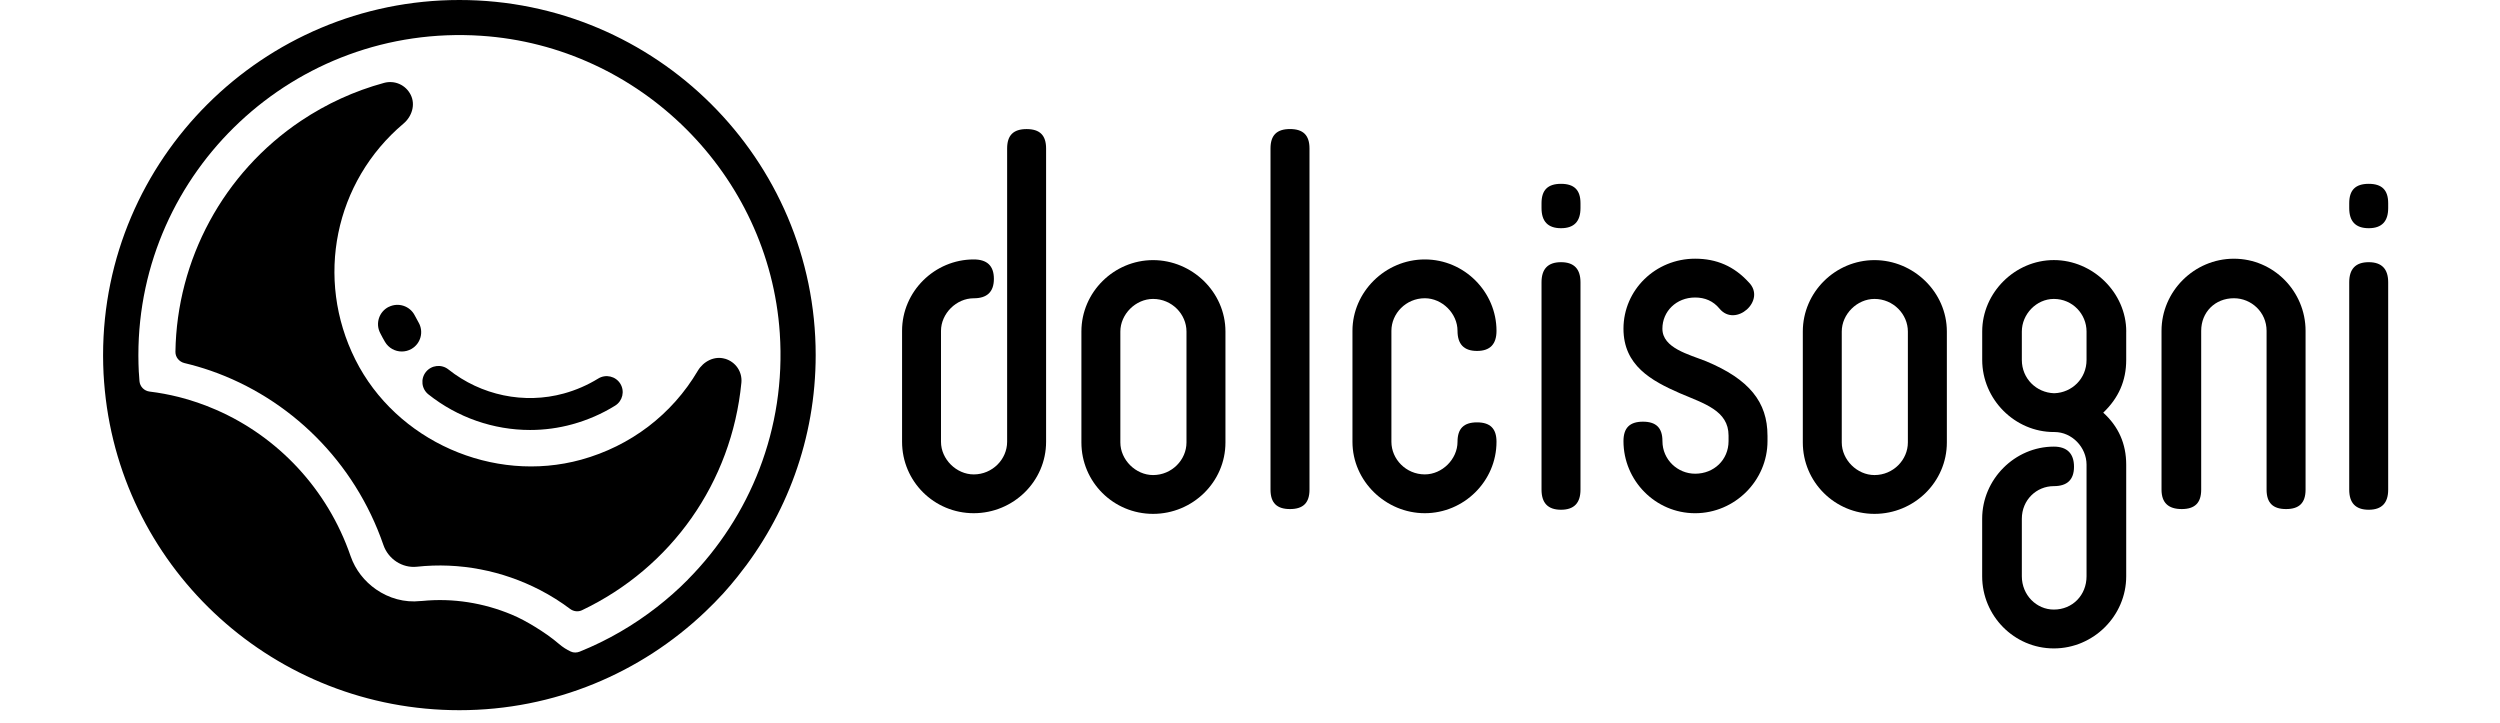
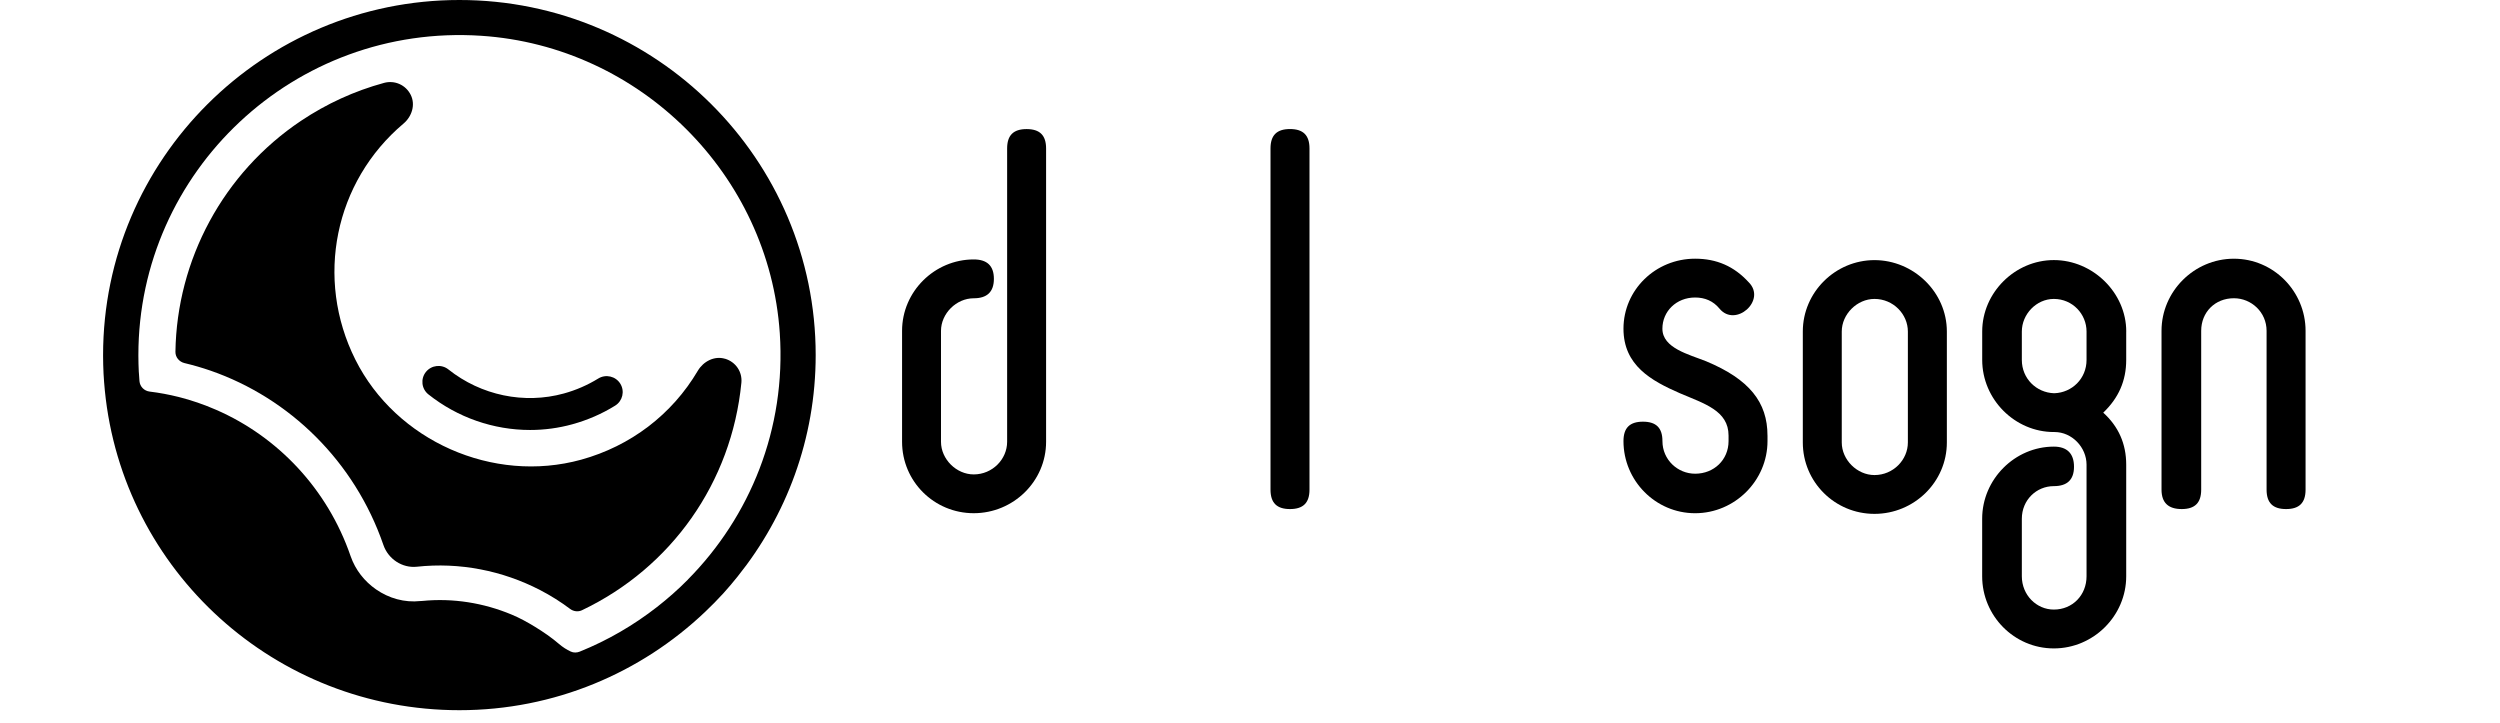
<svg xmlns="http://www.w3.org/2000/svg" width="128" height="37" viewBox="0 0 128 37" fill="none">
  <path d="M53.56 7.601V22.619C53.56 24.643 51.885 26.276 49.855 26.276C47.824 26.276 46.186 24.645 46.186 22.619V16.939C46.186 14.916 47.859 13.283 49.855 13.283C50.532 13.283 50.887 13.602 50.887 14.277C50.887 14.953 50.53 15.272 49.855 15.272C48.964 15.272 48.179 16.053 48.179 16.941V22.621C48.179 23.509 48.964 24.29 49.855 24.29C50.817 24.29 51.565 23.509 51.565 22.621V7.603C51.565 6.928 51.885 6.609 52.562 6.609C53.24 6.609 53.56 6.928 53.56 7.603V7.601Z" fill="black" />
-   <path d="M62.743 16.974V22.654C62.743 24.678 61.068 26.31 59.037 26.31C57.007 26.31 55.368 24.678 55.368 22.654V16.974C55.368 14.951 57.042 13.318 59.037 13.318C61.033 13.318 62.743 14.951 62.743 16.974ZM60.748 16.974C60.748 16.086 60 15.305 59.037 15.305C58.146 15.305 57.362 16.086 57.362 16.974V22.654C57.362 23.542 58.146 24.323 59.037 24.323C60 24.323 60.748 23.542 60.748 22.654V16.974Z" fill="black" />
  <path d="M67.046 7.601V25.07C67.046 25.745 66.725 26.064 66.048 26.064C65.37 26.064 65.05 25.745 65.05 25.07V7.601C65.05 6.926 65.37 6.607 66.048 6.607C66.725 6.607 67.046 6.926 67.046 7.601Z" fill="black" />
-   <path d="M71.24 16.939V22.619C71.24 23.507 71.987 24.289 72.95 24.289C73.841 24.289 74.625 23.507 74.625 22.619C74.625 21.944 74.945 21.625 75.623 21.625C76.3 21.625 76.621 21.944 76.621 22.619C76.621 24.643 74.947 26.276 72.951 26.276C70.956 26.276 69.246 24.643 69.246 22.619V16.939C69.246 14.951 70.921 13.283 72.951 13.283C74.982 13.283 76.621 14.952 76.621 16.939C76.621 17.614 76.3 17.968 75.623 17.968C74.945 17.968 74.625 17.614 74.625 16.939C74.625 16.051 73.841 15.27 72.95 15.27C71.987 15.27 71.24 16.051 71.24 16.939Z" fill="black" />
-   <path d="M80.921 10.406V10.654C80.921 11.329 80.601 11.684 79.924 11.684C79.246 11.684 78.926 11.329 78.926 10.654V10.406C78.926 9.731 79.246 9.412 79.924 9.412C80.601 9.412 80.921 9.731 80.921 10.406ZM79.924 26.099C79.246 26.099 78.926 25.745 78.926 25.07V14.454C78.926 13.778 79.246 13.424 79.924 13.424C80.601 13.424 80.921 13.78 80.921 14.454V25.07C80.921 25.745 80.601 26.099 79.924 26.099Z" fill="black" />
  <path d="M90.496 22.3V22.584C90.496 24.608 88.821 26.277 86.79 26.277C84.76 26.277 83.122 24.608 83.122 22.584C83.122 21.909 83.442 21.59 84.119 21.59C84.797 21.59 85.117 21.909 85.117 22.584C85.117 23.544 85.901 24.254 86.792 24.254C87.755 24.254 88.502 23.544 88.502 22.584V22.3C88.502 21.021 87.256 20.667 86.008 20.133C84.548 19.495 83.122 18.713 83.122 16.831C83.122 14.843 84.76 13.245 86.79 13.245C87.895 13.245 88.786 13.635 89.534 14.452C90.46 15.375 88.856 16.795 88.037 15.8C87.716 15.409 87.288 15.232 86.79 15.232C85.828 15.232 85.115 15.941 85.115 16.829C85.115 17.824 86.468 18.143 87.359 18.499C89.569 19.422 90.495 20.594 90.495 22.298L90.496 22.3Z" fill="black" />
  <path d="M99.679 16.974V22.654C99.679 24.678 98.004 26.31 95.973 26.31C93.943 26.31 92.304 24.678 92.304 22.654V16.974C92.304 14.951 93.978 13.318 95.973 13.318C97.969 13.318 99.679 14.951 99.679 16.974ZM97.683 16.974C97.683 16.086 96.936 15.305 95.973 15.305C95.082 15.305 94.298 16.086 94.298 16.974V22.654C94.298 23.542 95.082 24.323 95.973 24.323C96.936 24.323 97.683 23.542 97.683 22.654V16.974Z" fill="black" />
  <path d="M108.862 16.974V18.429C108.862 19.495 108.47 20.381 107.686 21.128C108.47 21.838 108.862 22.726 108.862 23.79V29.506C108.862 31.53 107.188 33.199 105.156 33.199C103.124 33.199 101.487 31.53 101.487 29.506V26.56C101.487 24.536 103.162 22.867 105.156 22.867C105.834 22.867 106.189 23.221 106.189 23.896C106.189 24.571 105.832 24.89 105.156 24.89C104.265 24.89 103.518 25.6 103.518 26.56V29.506C103.518 30.466 104.267 31.21 105.156 31.21C106.119 31.21 106.831 30.466 106.831 29.506V23.79C106.831 22.902 106.084 22.12 105.193 22.12H105.158C103.162 22.12 101.489 20.451 101.489 18.427V16.973C101.489 14.984 103.164 13.316 105.158 13.316C107.152 13.316 108.864 14.986 108.864 16.973L108.862 16.974ZM105.193 20.133C106.084 20.099 106.831 19.389 106.831 18.429V16.974C106.831 16.086 106.119 15.305 105.156 15.305C104.265 15.305 103.518 16.086 103.518 16.974V18.429C103.518 19.389 104.267 20.099 105.156 20.133H105.191H105.193Z" fill="black" />
  <path d="M118.045 16.939V25.07C118.045 25.745 117.724 26.064 117.047 26.064C116.37 26.064 116.049 25.745 116.049 25.07V16.939C116.049 15.98 115.265 15.27 114.376 15.27C113.413 15.27 112.701 15.98 112.701 16.939V25.07C112.701 25.745 112.38 26.064 111.703 26.064C111.025 26.064 110.67 25.745 110.67 25.07V16.939C110.67 14.916 112.343 13.246 114.376 13.246C116.408 13.246 118.045 14.916 118.045 16.939Z" fill="black" />
-   <path d="M122.275 10.406V10.654C122.275 11.329 121.955 11.684 121.278 11.684C120.6 11.684 120.28 11.329 120.28 10.654V10.406C120.28 9.731 120.6 9.412 121.278 9.412C121.955 9.412 122.275 9.731 122.275 10.406ZM121.278 26.099C120.6 26.099 120.28 25.745 120.28 25.07V14.454C120.28 13.778 120.6 13.424 121.278 13.424C121.955 13.424 122.275 13.78 122.275 14.454V25.07C122.275 25.745 121.955 26.099 121.278 26.099Z" fill="black" />
  <path d="M37.121 18.369C36.578 18.208 36.014 18.5 35.727 18.985C34.406 21.223 32.289 22.836 29.756 23.536C25.249 24.779 20.28 22.576 18.195 18.414C16.114 14.261 17.129 9.305 20.66 6.327C21.092 5.962 21.281 5.357 21.027 4.853C20.771 4.345 20.208 4.096 19.663 4.244C18.151 4.656 16.721 5.31 15.412 6.186C11.436 8.848 9.052 13.293 8.982 18.016C8.979 18.29 9.175 18.524 9.443 18.589C9.896 18.697 10.342 18.826 10.782 18.978C14.838 20.389 18.156 23.627 19.63 27.902C19.881 28.63 20.6 29.093 21.337 29.017C23.529 28.778 25.724 29.214 27.647 30.208C28.186 30.487 28.701 30.81 29.189 31.176C29.364 31.307 29.599 31.339 29.797 31.244C34.372 29.064 37.459 24.71 37.959 19.597C38.013 19.039 37.669 18.529 37.122 18.367L37.121 18.369Z" fill="black" />
  <path d="M21.934 20.192C23.432 21.383 25.277 22.015 27.14 22.015C27.868 22.015 28.596 21.919 29.308 21.722C30.086 21.507 30.821 21.188 31.495 20.769C31.88 20.53 31.997 20.028 31.759 19.644C31.521 19.262 31.015 19.143 30.63 19.381C30.087 19.715 29.496 19.974 28.871 20.146C26.842 20.706 24.63 20.246 22.958 18.915C22.604 18.634 22.088 18.692 21.806 19.044C21.524 19.396 21.58 19.911 21.934 20.192Z" fill="black" />
-   <path d="M19.901 15.712C19.411 15.958 19.214 16.553 19.46 17.041C19.539 17.2 19.623 17.354 19.712 17.505C19.898 17.821 20.231 17.997 20.572 17.997C20.742 17.997 20.913 17.954 21.071 17.863C21.545 17.587 21.706 16.982 21.43 16.509C21.361 16.392 21.298 16.274 21.237 16.153C20.99 15.665 20.393 15.468 19.903 15.714L19.901 15.712Z" fill="black" />
  <path d="M23.521 0C13.462 0 5.278 8.155 5.278 18.18C5.278 18.198 5.278 18.213 5.278 18.231C5.278 18.527 5.287 18.822 5.301 19.115C5.301 19.119 5.301 19.122 5.301 19.126C5.317 19.419 5.34 19.709 5.368 19.998C6.285 29.242 14.095 36.362 23.52 36.362C28.395 36.362 32.825 34.444 36.102 31.328C36.424 31.021 36.739 30.705 37.038 30.376C37.29 30.098 37.53 29.812 37.765 29.519C40.263 26.407 41.763 22.466 41.763 18.18C41.764 8.155 33.58 0 23.521 0ZM35.22 29.676C34.724 30.177 34.196 30.644 33.641 31.077C32.443 32.012 31.113 32.786 29.681 33.364C29.534 33.423 29.366 33.427 29.224 33.36C29.011 33.261 28.809 33.132 28.624 32.973C28.239 32.642 27.82 32.356 27.39 32.092C27.007 31.858 26.611 31.639 26.194 31.466C24.764 30.869 23.196 30.613 21.624 30.768C21.593 30.772 21.563 30.77 21.531 30.773C20.71 30.864 19.909 30.632 19.254 30.177C18.666 29.769 18.197 29.184 17.951 28.474C16.767 25.031 14.22 22.357 11.065 20.982C10.444 20.712 9.801 20.488 9.138 20.323C8.655 20.202 8.163 20.11 7.662 20.049C7.382 20.014 7.165 19.796 7.141 19.515C7.13 19.382 7.12 19.248 7.113 19.114C7.113 19.086 7.108 19.058 7.106 19.03C7.092 18.763 7.087 18.496 7.085 18.227C7.085 18.21 7.085 18.194 7.085 18.177C7.085 8.776 15.07 1.2 24.637 1.832C32.776 2.369 39.379 8.944 39.925 17.055C40.256 21.971 38.393 26.466 35.221 29.671L35.22 29.676Z" fill="black" />
</svg>